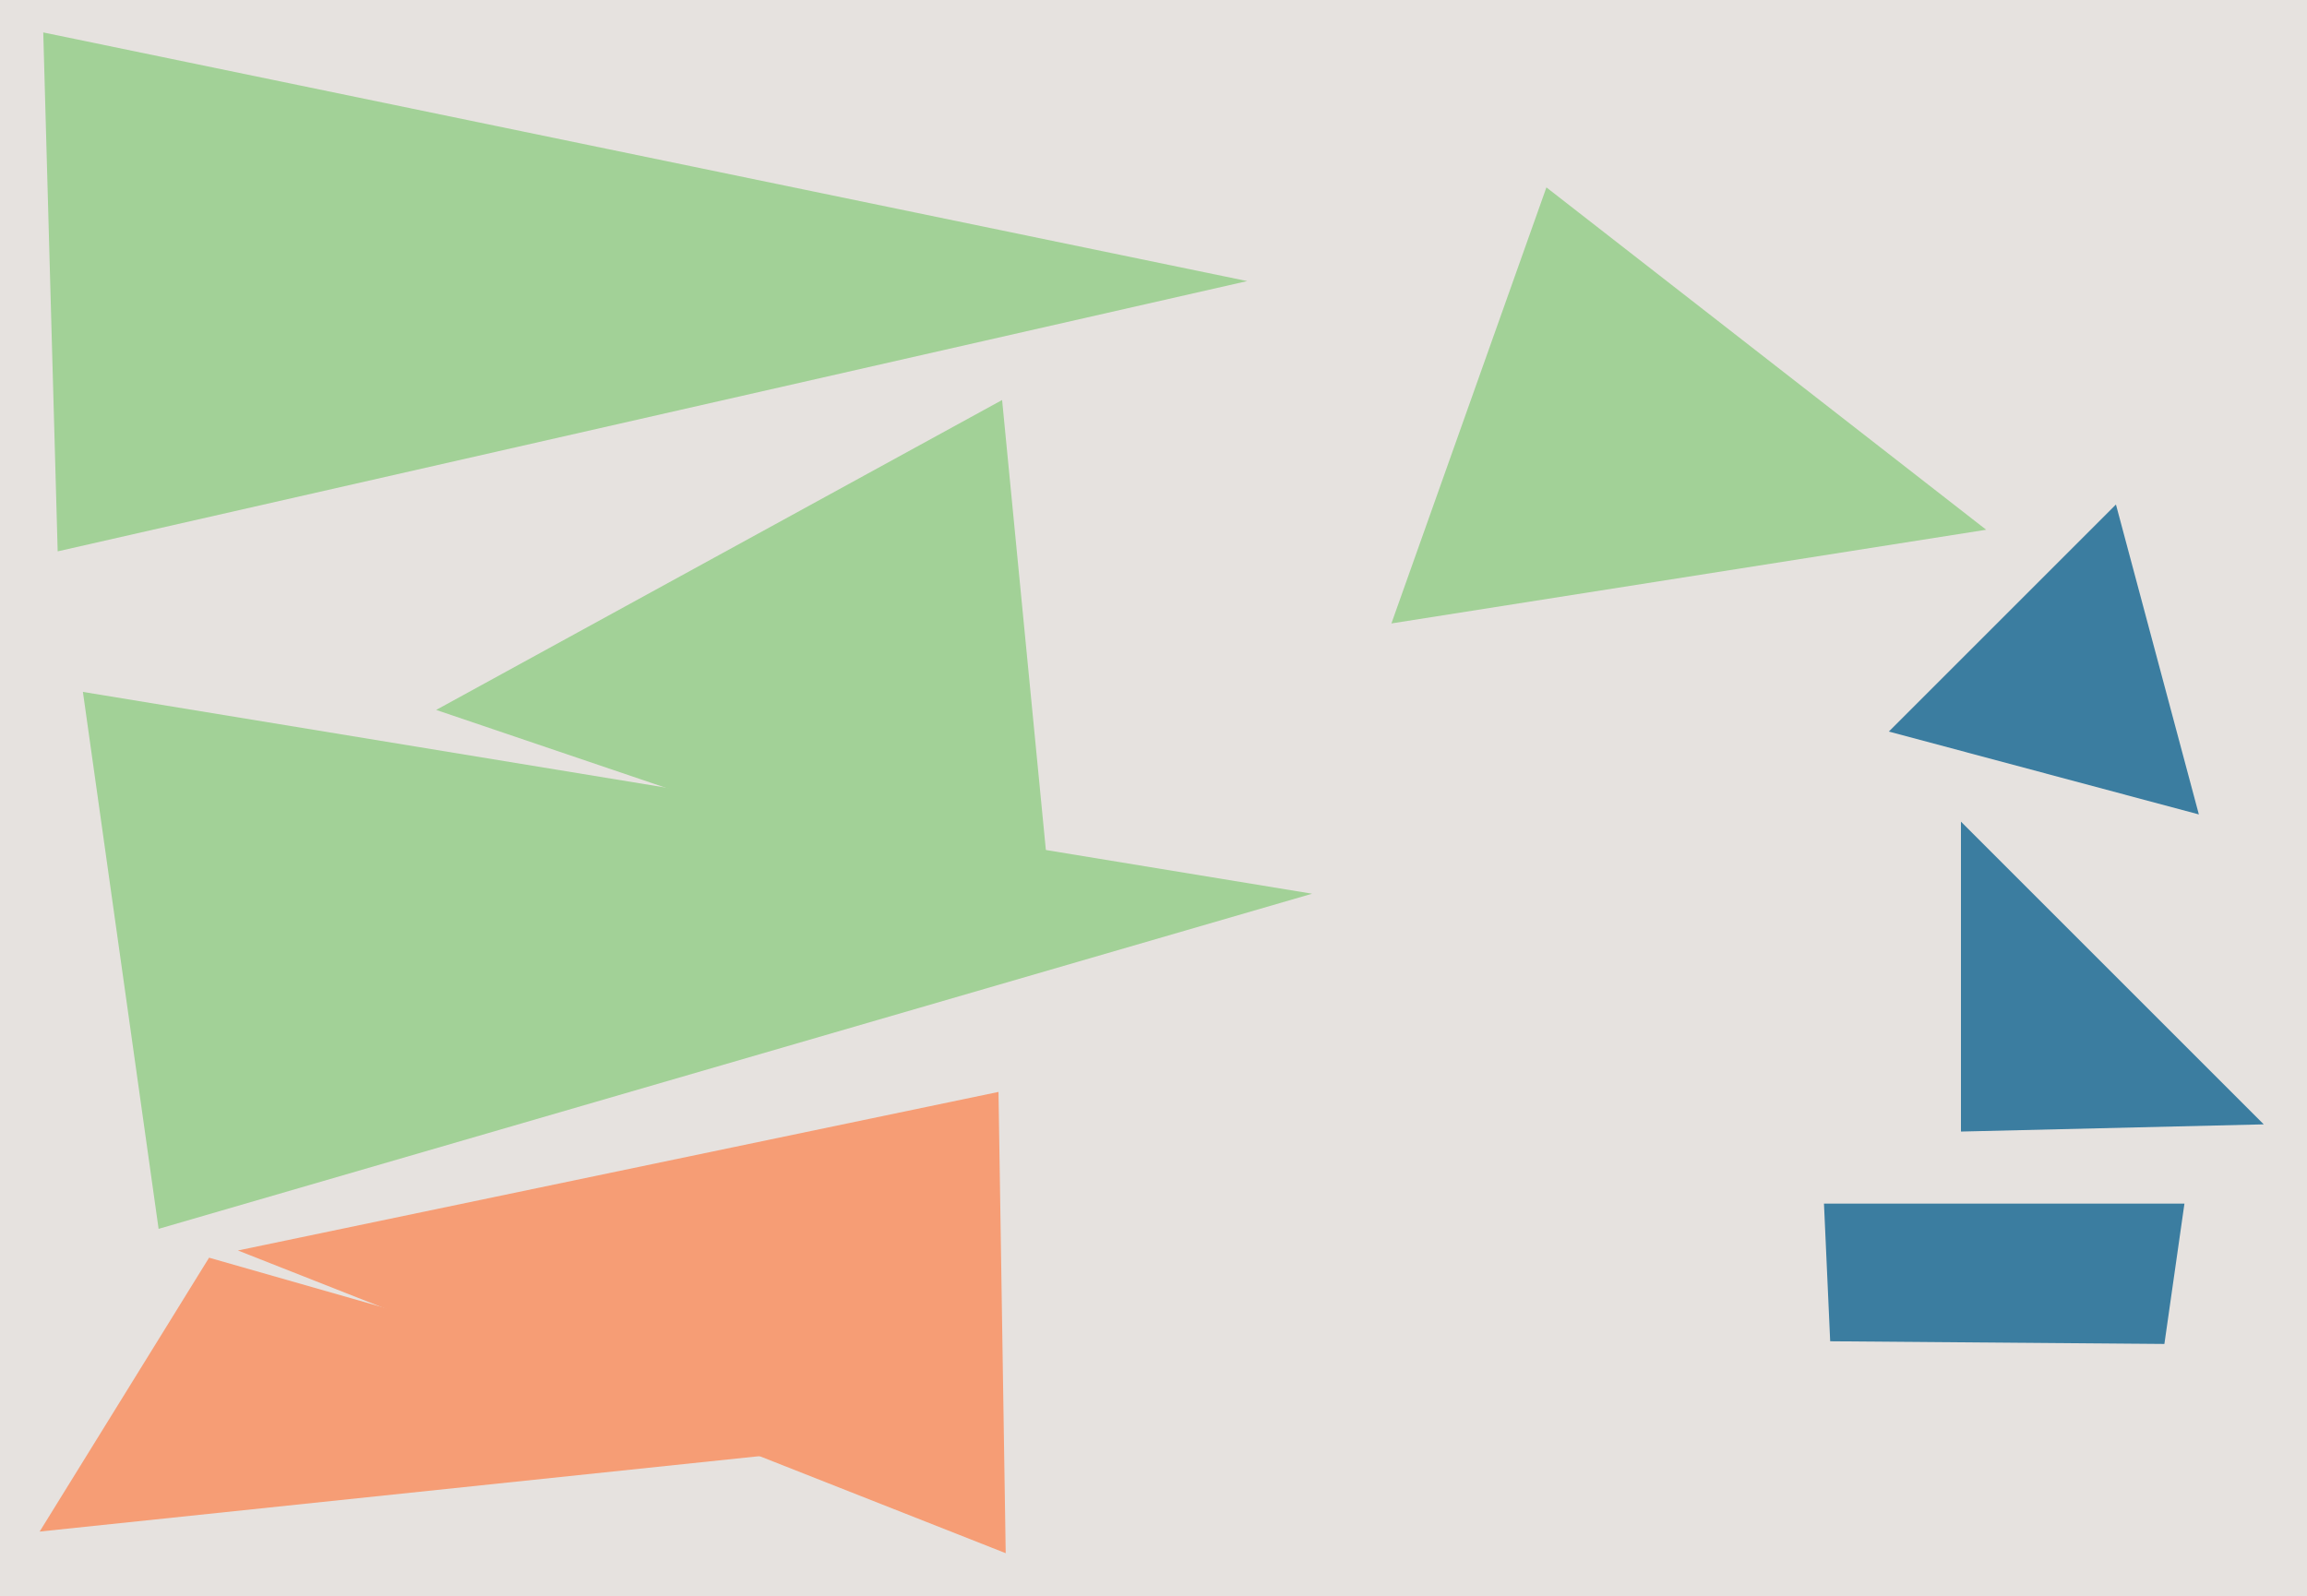
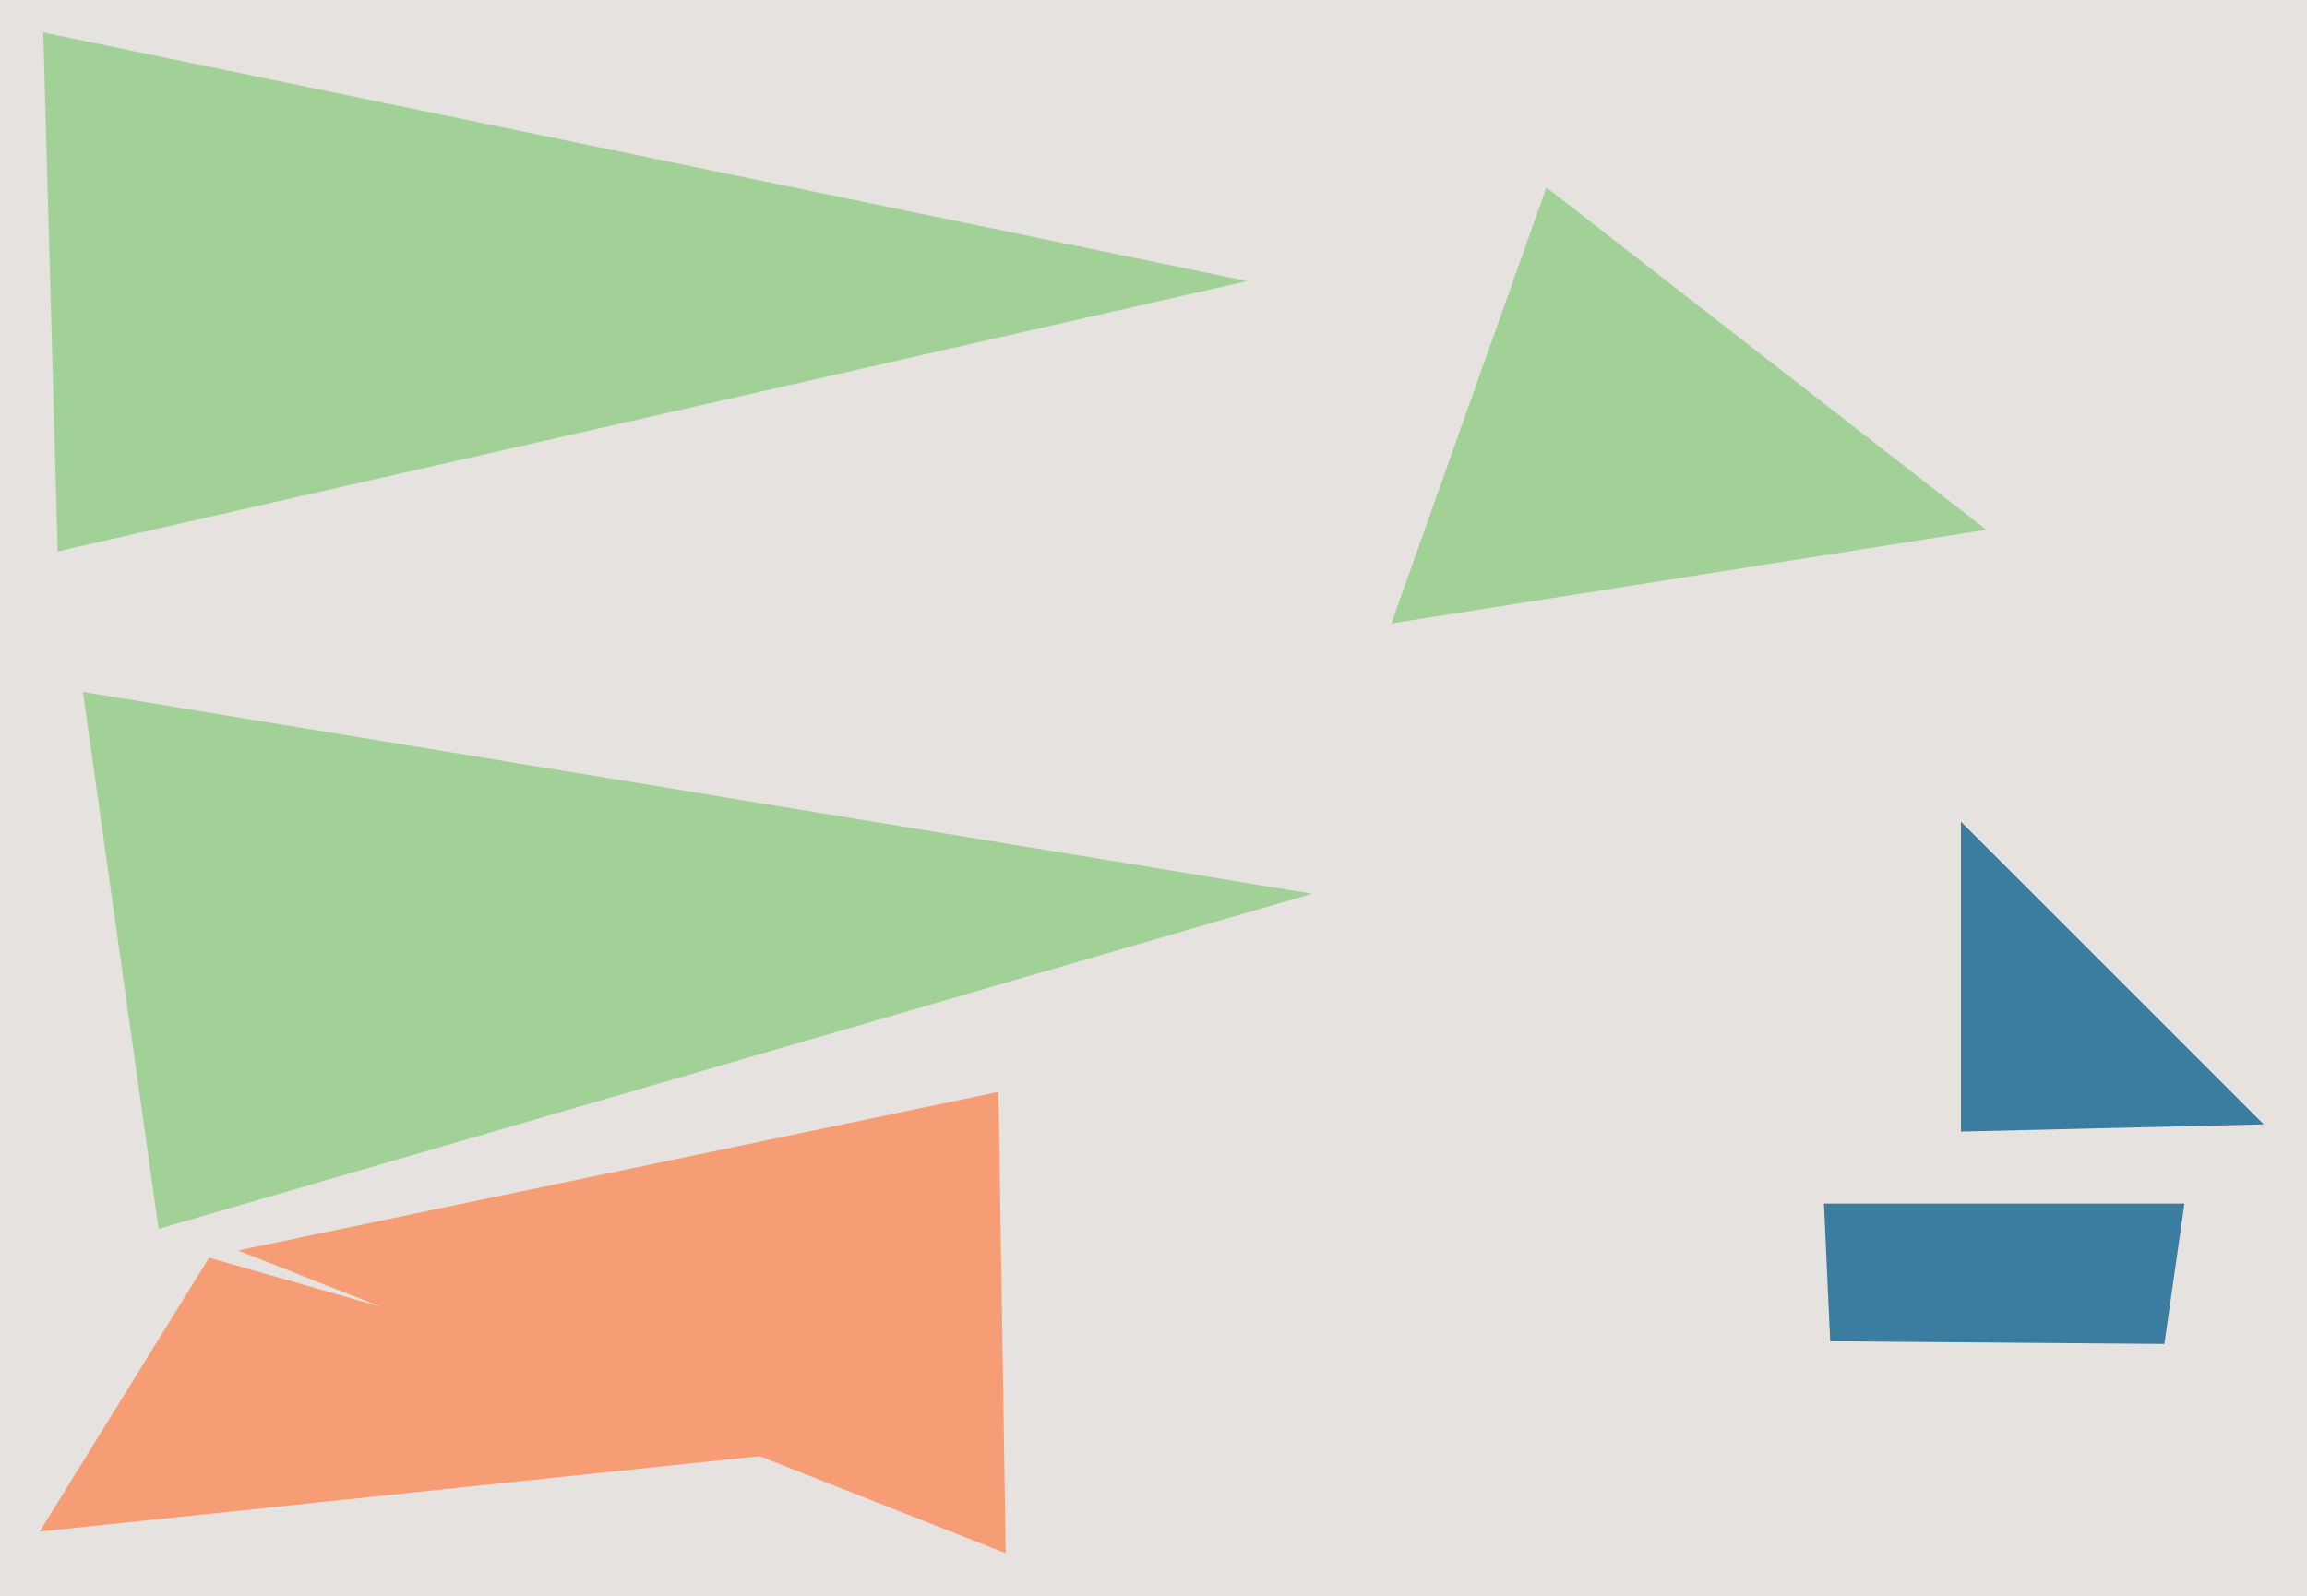
<svg xmlns="http://www.w3.org/2000/svg" width="640px" height="443px">
  <rect width="640" height="443" fill="rgb(230,226,223)" />
  <polygon points="240,401 11,425 58,349" fill="rgb(246,157,117)" />
  <polygon points="530,866 506,334 606,334" fill="rgb(59,125,160)" />
-   <polygon points="610,226 524,203 587,140" fill="rgb(59,125,160)" />
  <polygon points="279,431 66,347 277,303" fill="rgb(246,157,117)" />
  <polygon points="346,78 16,153 12,9" fill="rgb(162,209,151)" />
-   <polygon points="292,255 121,197 278,111" fill="rgb(162,209,151)" />
  <polygon points="445,718 484,372 730,374" fill="rgb(230,226,223)" />
  <polygon points="44,341 23,192 364,248" fill="rgb(162,209,151)" />
  <polygon points="628,312 544,314 544,228" fill="rgb(59,125,160)" />
  <polygon points="551,147 386,173 429,52" fill="rgb(162,209,151)" />
</svg>